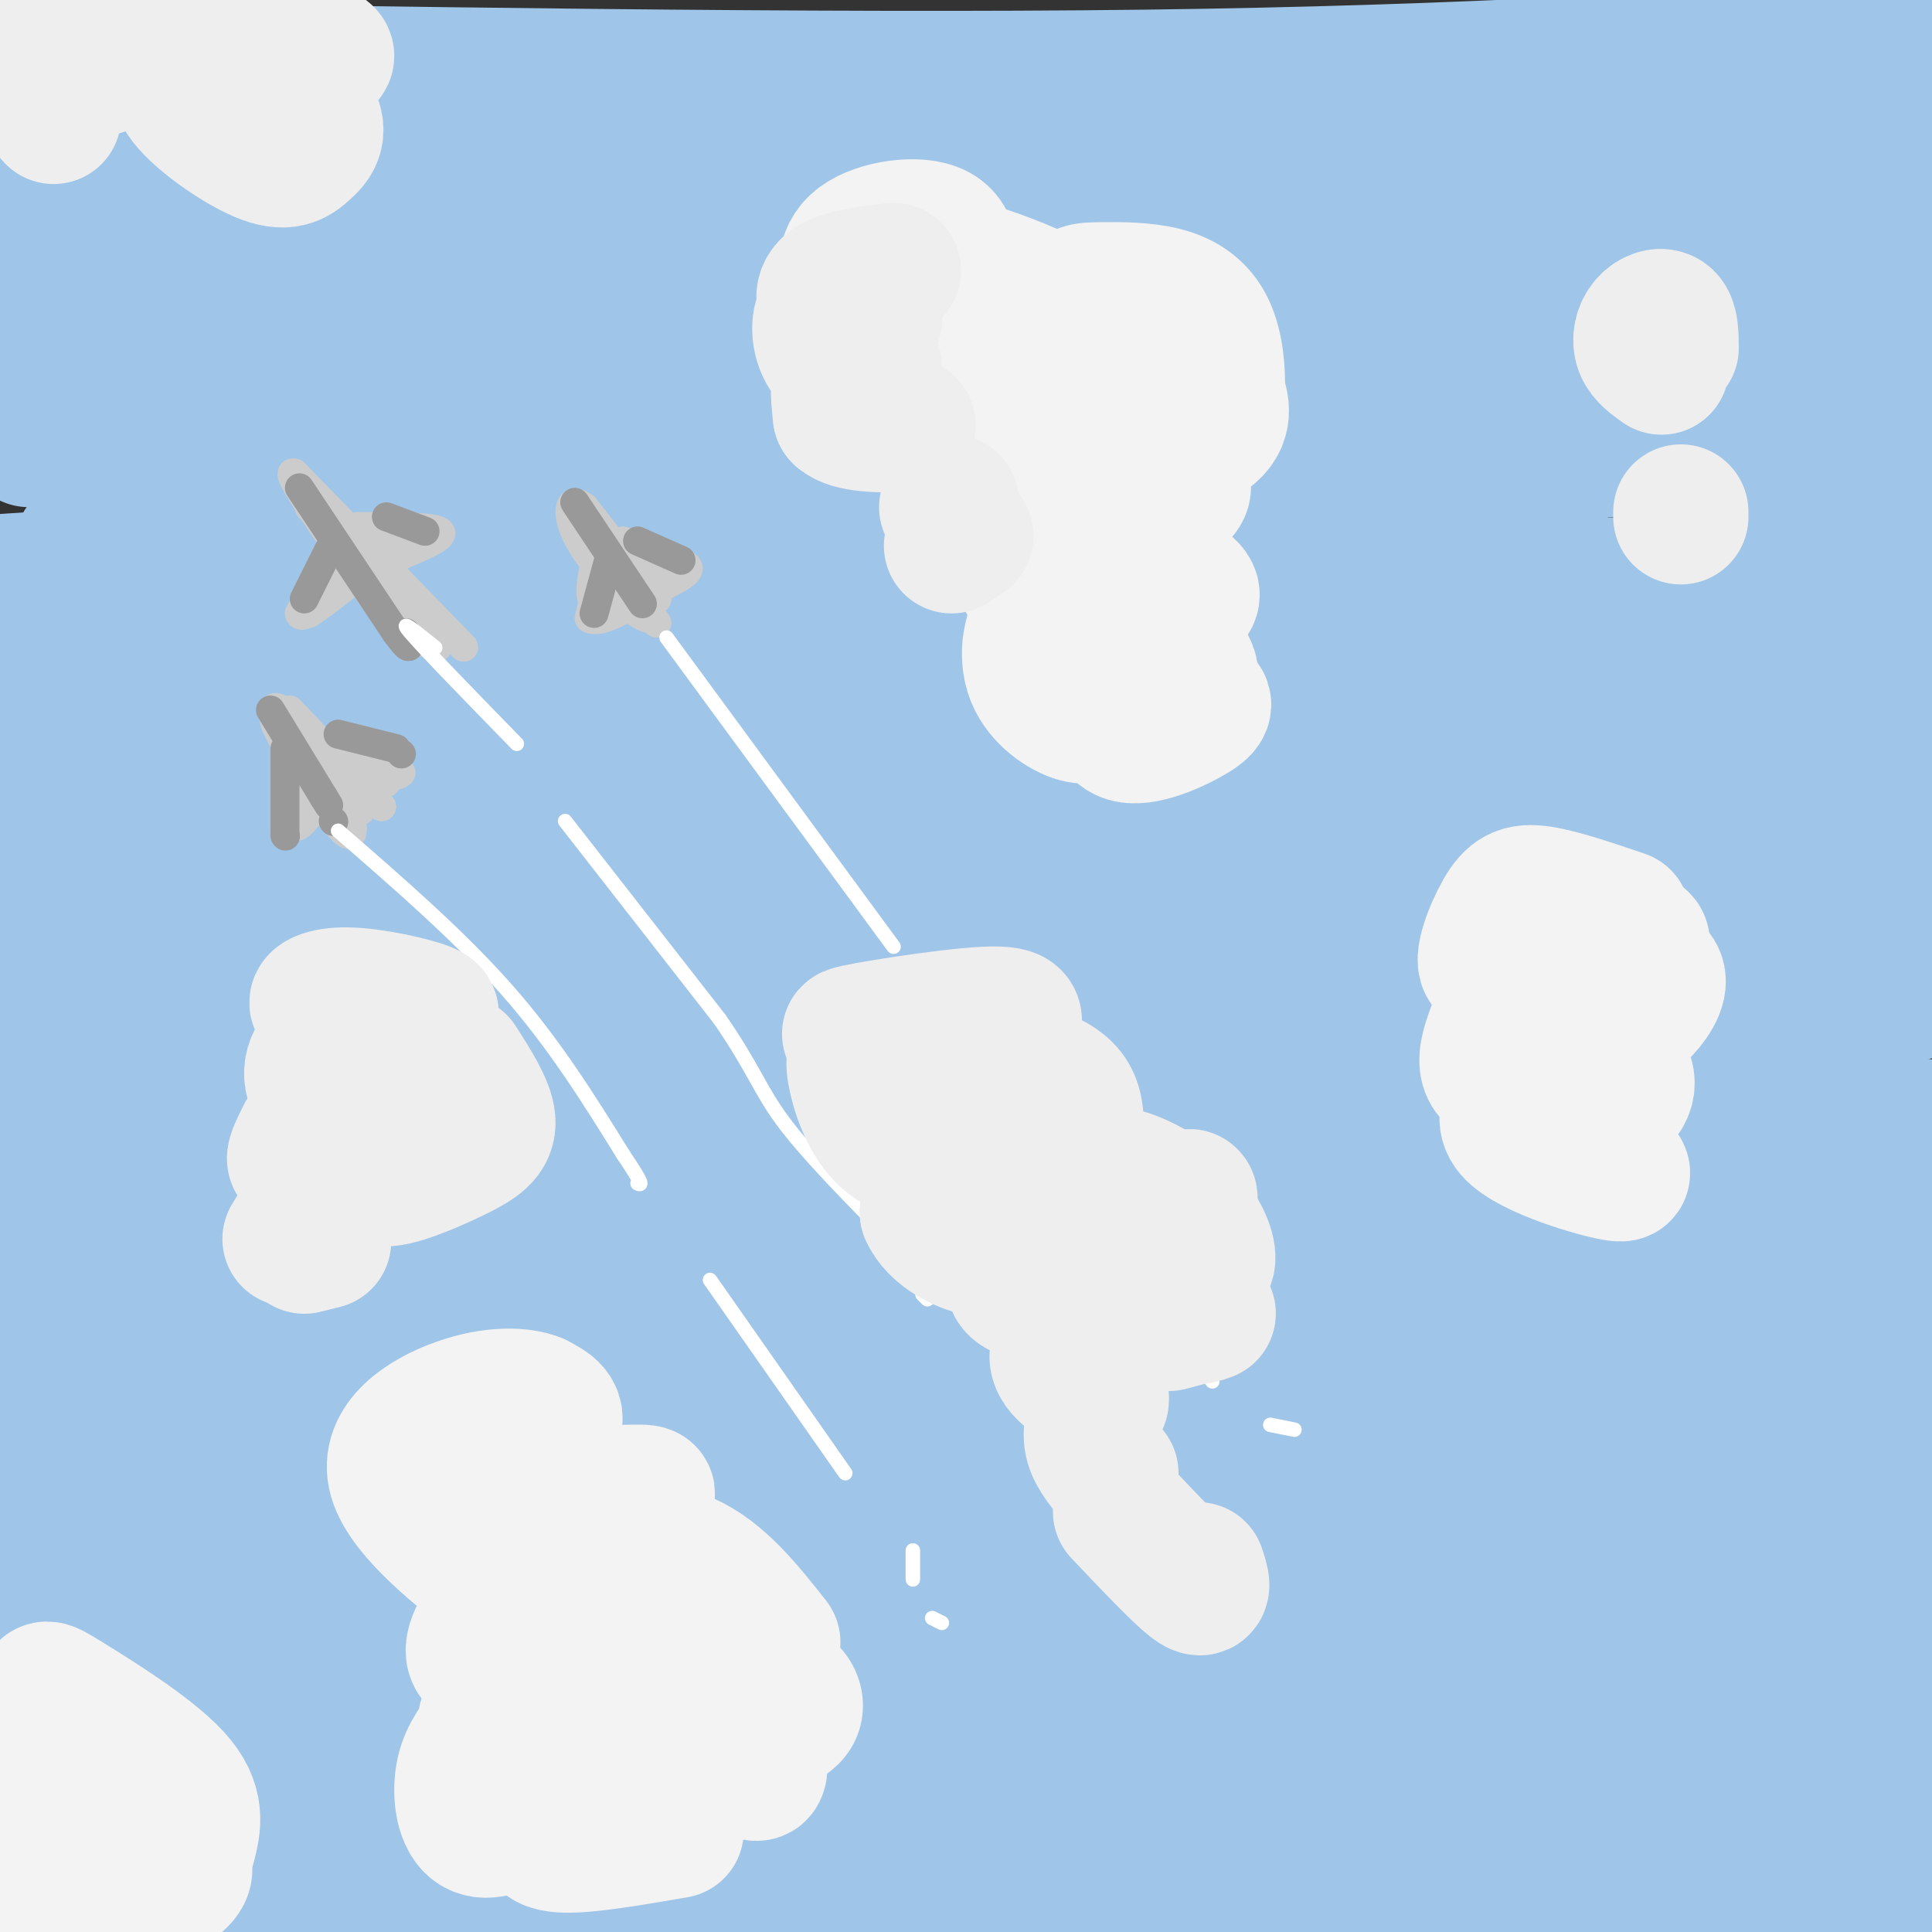
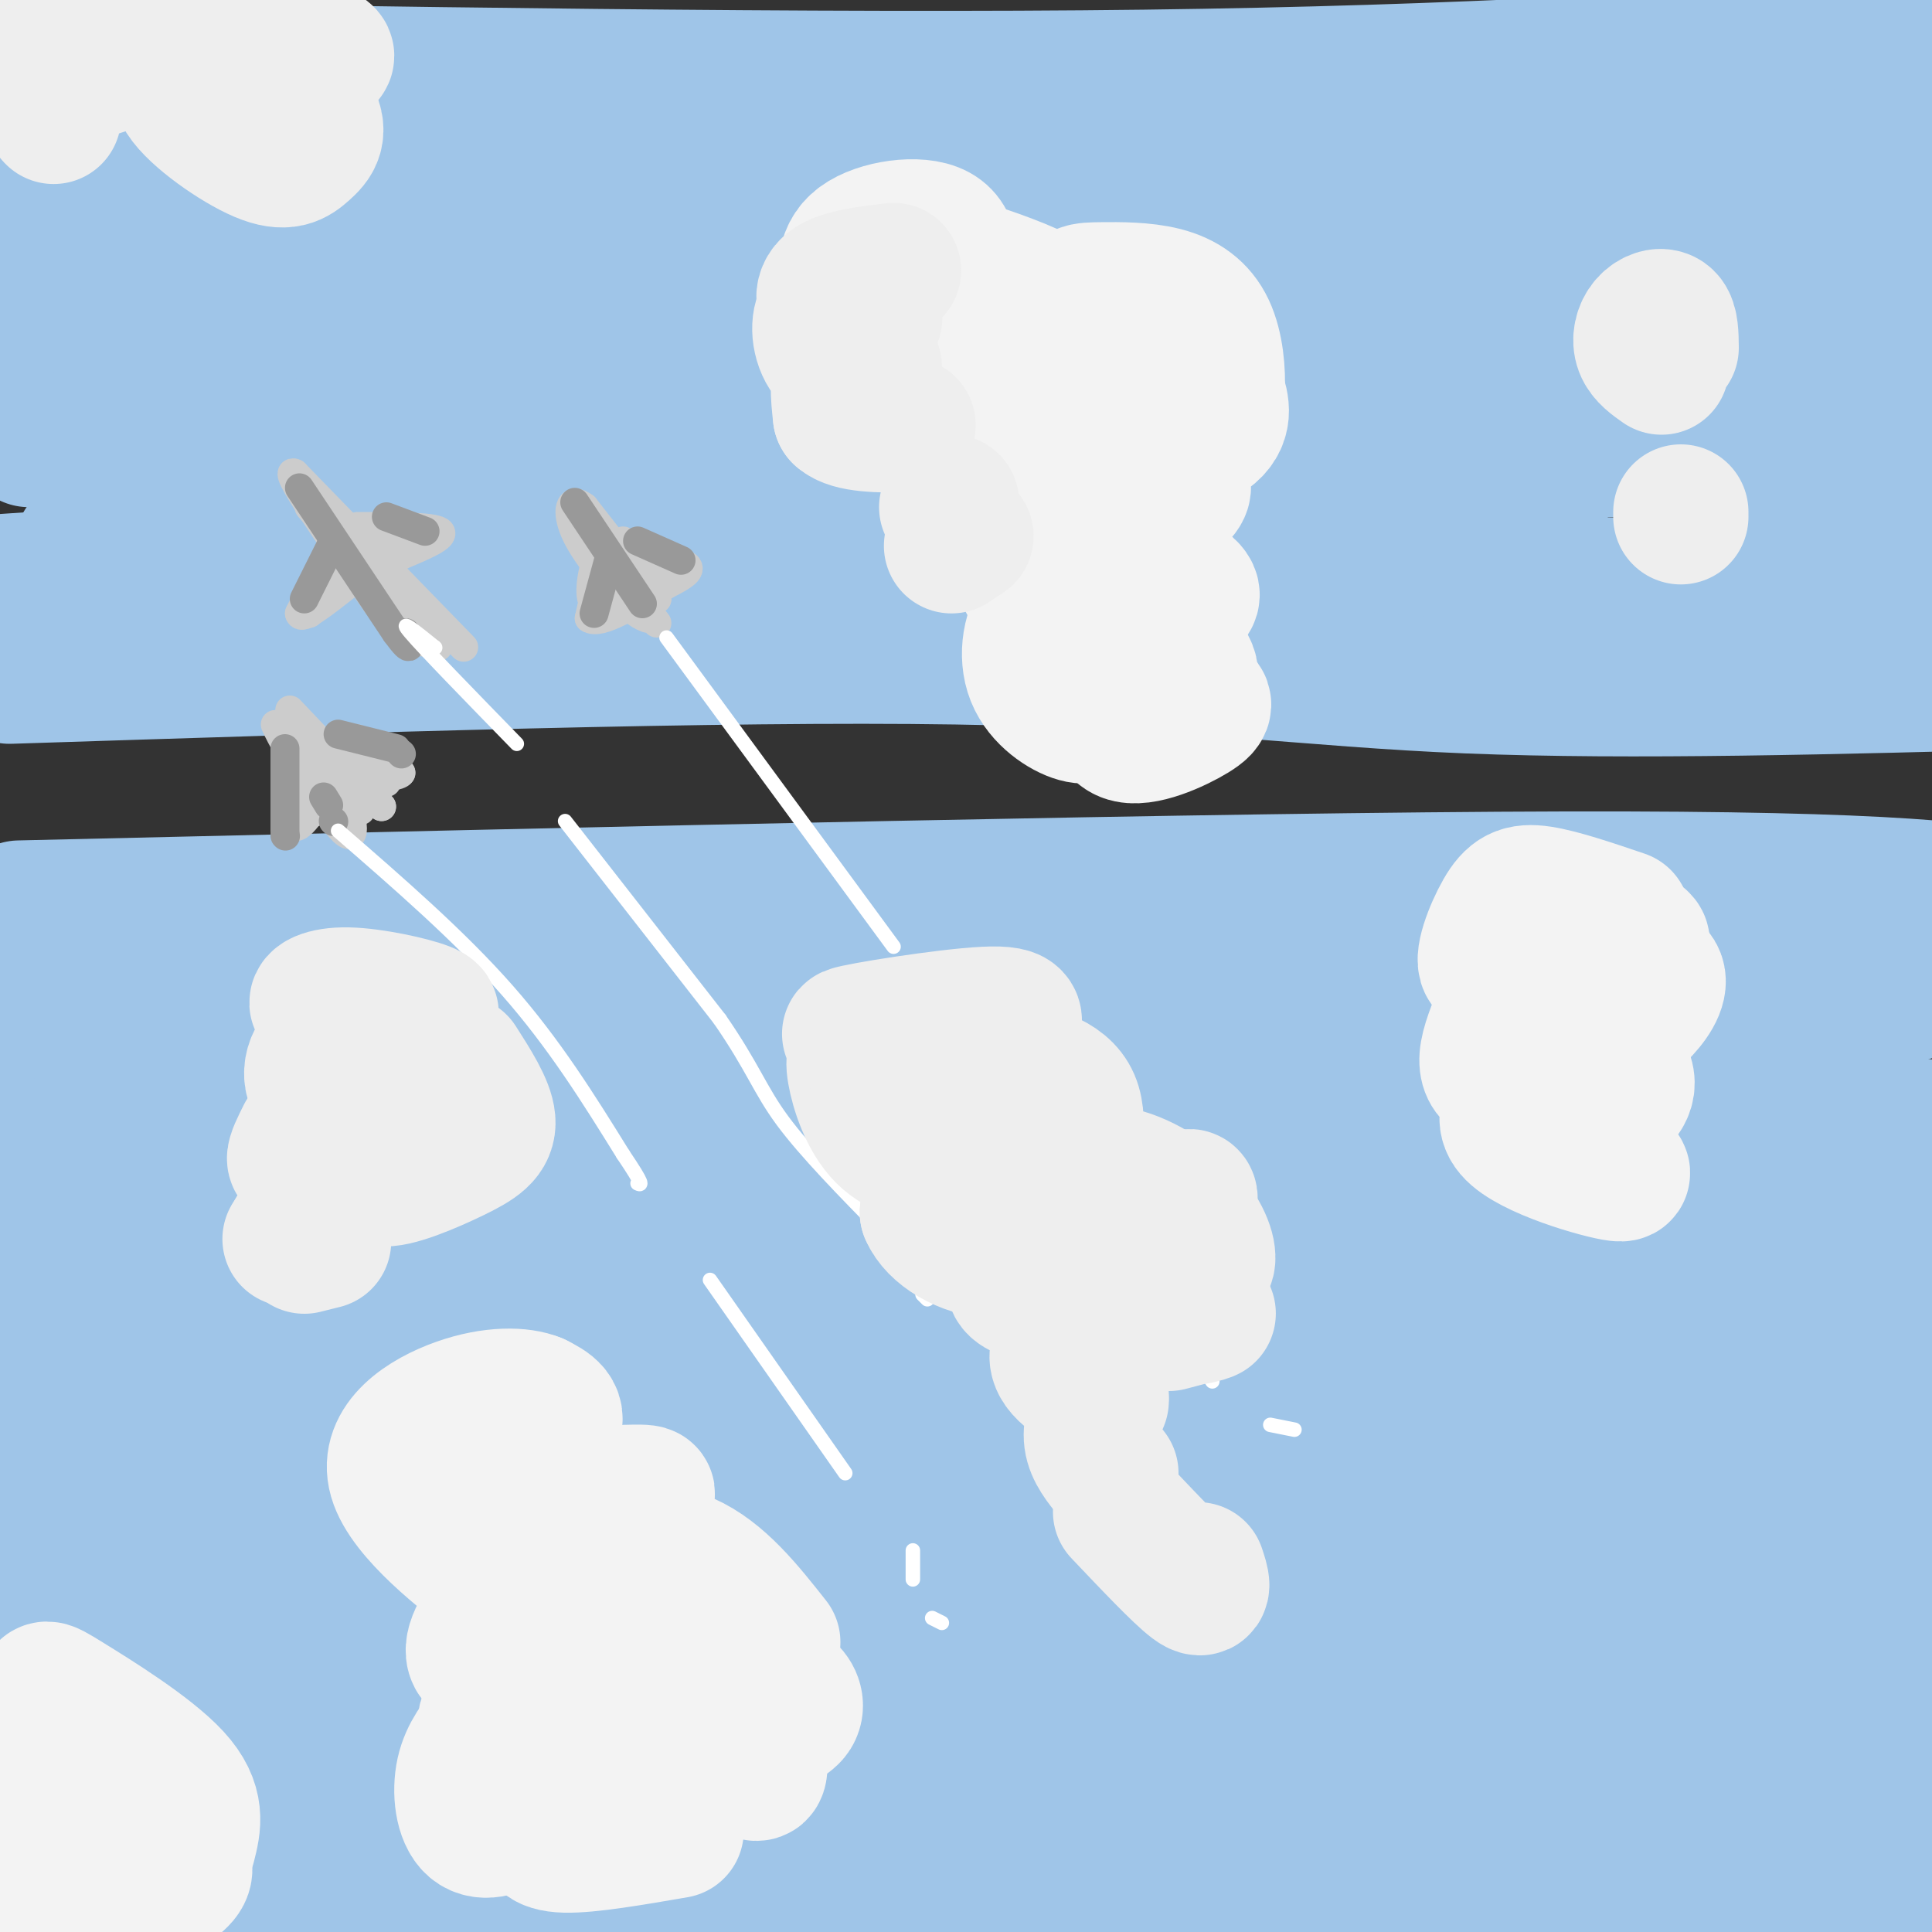
<svg xmlns="http://www.w3.org/2000/svg" viewBox="0 0 400 400" version="1.1">
  <rect x="0" y="0" width="400" height="400" fill="#333333" stroke="none" />
  <g fill="none" stroke="rgb(159,197,232)" stroke-width="28" stroke-linecap="round" stroke-linejoin="round">
    <path d="M396,9c-45.917,3.083 -91.833,6.167 -159,7c-67.167,0.833 -155.583,-0.583 -244,-2" />
    <path d="M402,30c-19.400,2.511 -38.800,5.022 -120,5c-81.200,-0.022 -224.200,-2.578 -282,-3c-57.800,-0.422 -30.400,1.289 -3,3" />
    <path d="M3,50c53.583,2.750 107.167,5.500 174,4c66.833,-1.500 146.917,-7.250 227,-13" />
    <path d="M402,64c-53.289,3.222 -106.578,6.444 -183,8c-76.422,1.556 -175.978,1.444 -217,2c-41.022,0.556 -23.511,1.778 -6,3" />
    <path d="M6,91c81.000,2.083 162.000,4.167 229,4c67.000,-0.167 120.000,-2.583 173,-5" />
    <path d="M387,117c15.744,-0.310 31.488,-0.619 8,1c-23.488,1.619 -86.208,5.167 -131,4c-44.792,-1.167 -71.655,-7.048 -114,-8c-42.345,-0.952 -100.173,3.024 -158,7" />
    <path d="M17,113c0.000,0.000 46.000,0.000 46,0" />
    <path d="M2,140c73.644,-2.378 147.289,-4.756 196,-4c48.711,0.756 72.489,4.644 106,6c33.511,1.356 76.756,0.178 120,-1" />
-     <path d="M398,163c-88.667,-2.500 -177.333,-5.000 -247,-4c-69.667,1.000 -120.333,5.500 -171,10" />
    <path d="M4,188c125.000,-2.917 250.000,-5.833 320,-6c70.000,-0.167 85.000,2.417 100,5" />
    <path d="M395,206c-85.583,-1.167 -171.167,-2.333 -238,0c-66.833,2.333 -114.917,8.167 -163,14" />
    <path d="M6,238c41.679,-2.935 83.357,-5.869 125,-8c41.643,-2.131 83.250,-3.458 128,-3c44.750,0.458 92.643,2.702 124,5c31.357,2.298 46.179,4.649 61,7" />
    <path d="M394,253c-8.167,1.440 -16.333,2.881 -50,1c-33.667,-1.881 -92.833,-7.083 -132,-7c-39.167,0.083 -58.333,5.452 -94,9c-35.667,3.548 -87.833,5.274 -140,7" />
    <path d="M4,284c67.822,-6.844 135.644,-13.689 204,-14c68.356,-0.311 137.244,5.911 175,8c37.756,2.089 44.378,0.044 51,-2" />
    <path d="M398,298c-45.250,-3.500 -90.500,-7.000 -159,-7c-68.500,0.000 -160.250,3.500 -252,7" />
    <path d="M2,317c68.711,1.089 137.422,2.178 183,1c45.578,-1.178 68.022,-4.622 103,-5c34.978,-0.378 82.489,2.311 130,5" />
    <path d="M397,335c-66.067,-0.711 -132.133,-1.422 -182,0c-49.867,1.422 -83.533,4.978 -120,6c-36.467,1.022 -75.733,-0.489 -115,-2" />
    <path d="M0,358c138.500,-0.500 277.000,-1.000 348,0c71.000,1.000 74.500,3.500 78,6" />
    <path d="M396,380c-99.333,-1.844 -198.667,-3.689 -265,-4c-66.333,-0.311 -99.667,0.911 -121,3c-21.333,2.089 -30.667,5.044 -40,8" />
    <path d="M2,398c132.417,-2.000 264.833,-4.000 339,-3c74.167,1.000 90.083,5.000 106,9" />
    <path d="M70,200c-0.250,1.667 -0.500,3.333 -13,5c-12.500,1.667 -37.250,3.333 -62,5" />
    <path d="M319,109c0.000,0.000 -158.000,-2.000 -158,-2" />
  </g>
  <g fill="none" stroke="rgb(243,243,243)" stroke-width="28" stroke-linecap="round" stroke-linejoin="round">
    <path d="M236,70c-1.324,-2.570 -2.647,-5.140 -4,-7c-1.353,-1.860 -2.735,-3.009 -6,-2c-3.265,1.009 -8.411,4.176 -9,5c-0.589,0.824 3.381,-0.693 1,-3c-2.381,-2.307 -11.112,-5.402 -16,-7c-4.888,-1.598 -5.931,-1.700 -7,1c-1.069,2.700 -2.162,8.200 -2,9c0.162,0.800 1.581,-3.100 3,-7" />
    <path d="M196,59c0.938,-3.551 1.782,-8.929 -2,-11c-3.782,-2.071 -12.190,-0.834 -16,2c-3.810,2.834 -3.021,7.265 -2,11c1.021,3.735 2.275,6.775 4,9c1.725,2.225 3.921,3.636 7,3c3.079,-0.636 7.039,-3.318 11,-6" />
    <path d="M198,67c-0.145,1.198 -6.007,7.192 -7,12c-0.993,4.808 2.882,8.431 8,11c5.118,2.569 11.479,4.083 13,4c1.521,-0.083 -1.799,-1.765 -4,-1c-2.201,0.765 -3.285,3.975 -4,7c-0.715,3.025 -1.061,5.864 0,8c1.061,2.136 3.531,3.568 6,5" />
    <path d="M210,113c2.025,0.500 4.088,-0.749 4,0c-0.088,0.749 -2.326,3.497 -2,6c0.326,2.503 3.218,4.760 6,7c2.782,2.240 5.455,4.463 7,4c1.545,-0.463 1.964,-3.610 0,-5c-1.964,-1.390 -6.310,-1.022 -9,2c-2.690,3.022 -3.724,8.698 -2,13c1.724,4.302 6.207,7.229 9,8c2.793,0.771 3.897,-0.615 5,-2" />
    <path d="M228,146c1.261,-1.587 1.913,-4.553 2,-3c0.087,1.553 -0.392,7.626 3,9c3.392,1.374 10.654,-1.951 14,-4c3.346,-2.049 2.776,-2.821 -1,-4c-3.776,-1.179 -10.758,-2.766 -12,-3c-1.242,-0.234 3.255,0.886 7,1c3.745,0.114 6.739,-0.777 5,-4c-1.739,-3.223 -8.211,-8.778 -10,-11c-1.789,-2.222 1.106,-1.111 4,0" />
    <path d="M240,127c1.532,-0.312 3.362,-1.091 5,-2c1.638,-0.909 3.085,-1.947 0,-4c-3.085,-2.053 -10.702,-5.119 -10,-9c0.702,-3.881 9.724,-8.576 10,-11c0.276,-2.424 -8.195,-2.576 -8,-4c0.195,-1.424 9.056,-4.121 13,-7c3.944,-2.879 2.972,-5.939 2,-9" />
    <path d="M252,81c0.220,-3.929 -0.231,-9.250 -2,-13c-1.769,-3.750 -4.855,-5.927 -9,-7c-4.145,-1.073 -9.348,-1.040 -13,-1c-3.652,0.040 -5.752,0.088 -4,3c1.752,2.912 7.358,8.689 9,11c1.642,2.311 -0.679,1.155 -3,0" />
    <path d="M230,74c-2.346,1.587 -6.711,5.553 -9,8c-2.289,2.447 -2.503,3.374 0,4c2.503,0.626 7.722,0.951 8,0c0.278,-0.951 -4.387,-3.179 -8,-4c-3.613,-0.821 -6.175,-0.235 -7,2c-0.825,2.235 0.088,6.117 1,10" />
    <path d="M336,190c-6.445,-2.186 -12.890,-4.373 -17,-5c-4.110,-0.627 -5.886,0.304 -8,4c-2.114,3.696 -4.567,10.156 -3,11c1.567,0.844 7.153,-3.926 7,-1c-0.153,2.926 -6.044,13.550 -7,19c-0.956,5.450 3.022,5.725 7,6" />
    <path d="M315,224c2.741,0.486 6.094,-1.298 4,0c-2.094,1.298 -9.634,5.677 -6,10c3.634,4.323 18.444,8.591 22,9c3.556,0.409 -4.141,-3.042 -6,-6c-1.859,-2.958 2.120,-5.422 5,-8c2.880,-2.578 4.660,-5.271 0,-10c-4.660,-4.729 -15.760,-11.494 -19,-14c-3.240,-2.506 1.380,-0.753 6,1" />
    <path d="M321,206c2.913,-0.540 7.195,-2.391 10,-4c2.805,-1.609 4.133,-2.978 3,-5c-1.133,-2.022 -4.728,-4.698 -3,-5c1.728,-0.302 8.779,1.771 9,3c0.221,1.229 -6.390,1.615 -13,2" />
    <path d="M328,200c5.822,-0.178 11.644,-0.356 14,1c2.356,1.356 1.244,4.244 -1,7c-2.244,2.756 -5.622,5.378 -9,8" />
    <path d="M160,340c-5.498,-6.957 -10.996,-13.915 -18,-17c-7.004,-3.085 -15.515,-2.299 -17,-4c-1.485,-1.701 4.055,-5.889 7,-8c2.945,-2.111 3.295,-2.143 -3,-2c-6.295,0.143 -19.233,0.462 -22,-2c-2.767,-2.462 4.638,-7.703 7,-11c2.362,-3.297 -0.319,-4.648 -3,-6" />
    <path d="M111,290c-2.992,-1.282 -8.970,-1.486 -16,1c-7.030,2.486 -15.110,7.663 -13,15c2.110,7.337 14.411,16.832 20,21c5.589,4.168 4.466,3.007 2,5c-2.466,1.993 -6.276,7.141 -6,10c0.276,2.859 4.638,3.430 9,4" />
    <path d="M107,346c1.992,1.946 2.472,4.810 8,2c5.528,-2.810 16.104,-11.295 23,-11c6.896,0.295 10.113,9.370 9,15c-1.113,5.630 -6.557,7.815 -12,10" />
    <path d="M135,362c-3.421,2.191 -5.972,2.668 -1,4c4.972,1.332 17.468,3.517 14,1c-3.468,-2.517 -22.899,-9.737 -28,-15c-5.101,-5.263 4.127,-8.571 3,-8c-1.127,0.571 -12.608,5.020 -18,8c-5.392,2.980 -4.696,4.490 -4,6" />
    <path d="M101,358c-1.750,2.301 -4.125,5.054 -5,9c-0.875,3.946 -0.250,9.084 2,11c2.250,1.916 6.124,0.611 9,-2c2.876,-2.611 4.754,-6.528 5,-7c0.246,-0.472 -1.140,2.502 -1,4c0.140,1.498 1.807,1.519 6,0c4.193,-1.519 10.912,-4.577 12,-5c1.088,-0.423 -3.456,1.788 -8,4" />
    <path d="M121,372c-3.012,1.702 -6.542,3.958 -8,6c-1.458,2.042 -0.845,3.869 4,4c4.845,0.131 13.923,-1.435 23,-3" />
    <path d="M157,349c2.239,-0.054 4.478,-0.108 6,1c1.522,1.108 2.325,3.380 1,5c-1.325,1.620 -4.780,2.590 -6,5c-1.220,2.410 -0.206,6.260 -1,7c-0.794,0.740 -3.397,-1.630 -6,-4" />
    <path d="M39,382c1.072,-4.200 2.144,-8.399 -3,-14c-5.144,-5.601 -16.506,-12.603 -22,-16c-5.494,-3.397 -5.122,-3.189 -4,2c1.122,5.189 2.994,15.359 4,21c1.006,5.641 1.144,6.755 3,7c1.856,0.245 5.428,-0.377 9,-1" />
    <path d="M26,381c5.238,0.833 13.833,3.417 12,7c-1.833,3.583 -14.095,8.167 -19,6c-4.905,-2.167 -2.452,-11.083 0,-20" />
    <path d="M19,374c-2.274,-4.284 -7.960,-4.996 -11,-5c-3.040,-0.004 -3.436,0.698 -5,5c-1.564,4.302 -4.297,12.205 -3,13c1.297,0.795 6.624,-5.516 9,-9c2.376,-3.484 1.802,-4.140 0,-3c-1.802,1.140 -4.831,4.076 -7,8c-2.169,3.924 -3.477,8.835 -2,10c1.477,1.165 5.738,-1.418 10,-4" />
  </g>
  <g fill="none" stroke="rgb(204,204,204)" stroke-width="6" stroke-linecap="round" stroke-linejoin="round">
    <path d="M96,134c0.000,0.000 -35.000,-36.000 -35,-36" />
    <path d="M61,98c-3.000,-1.500 7.000,12.750 17,27" />
    <path d="M78,125c4.778,6.067 8.222,7.733 10,8c1.778,0.267 1.889,-0.867 2,-2" />
    <path d="M64,105c0.000,0.000 22.000,24.000 22,24" />
    <path d="M74,115c6.167,7.750 12.333,15.500 15,18c2.667,2.500 1.833,-0.250 1,-3" />
    <path d="M84,125c0.000,0.000 2.000,5.000 2,5" />
    <path d="M70,111c0.000,0.000 -8.000,16.000 -8,16" />
    <path d="M62,127c0.333,1.667 5.167,-2.167 10,-6" />
    <path d="M73,119c0.000,0.000 -9.000,8.000 -9,8" />
    <path d="M70,113c0.000,0.000 -7.000,13.000 -7,13" />
    <path d="M74,109c7.750,0.000 15.500,0.000 17,1c1.500,1.000 -3.250,3.000 -8,5" />
    <path d="M83,115c-2.833,1.333 -5.917,2.167 -9,3" />
    <path d="M86,111c0.000,0.000 -8.000,6.000 -8,6" />
    <path d="M82,112c0.000,0.000 -5.000,4.000 -5,4" />
    <path d="M129,114c0.000,0.000 7.000,10.000 7,10" />
    <path d="M136,124c-1.333,-1.500 -8.167,-10.250 -15,-19" />
    <path d="M121,105c-3.222,-2.467 -3.778,0.867 -2,5c1.778,4.133 5.889,9.067 10,14" />
    <path d="M129,124c2.500,3.000 3.750,3.500 5,4" />
    <path d="M121,110c0.000,0.000 15.000,19.000 15,19" />
    <path d="M129,112c0.000,0.000 11.000,7.000 11,7" />
    <path d="M140,119c-1.000,2.167 -9.000,4.083 -17,6" />
    <path d="M123,125c-2.067,-2.667 1.267,-12.333 2,-13c0.733,-0.667 -1.133,7.667 -3,16" />
    <path d="M122,128c2.167,1.500 9.083,-2.750 16,-7" />
    <path d="M138,121c3.822,-1.889 5.378,-3.111 4,-4c-1.378,-0.889 -5.689,-1.444 -10,-2" />
    <path d="M60,147c0.000,0.000 19.000,20.000 19,20" />
-     <path d="M79,167c-0.867,-0.933 -12.533,-13.267 -18,-18c-5.467,-4.733 -4.733,-1.867 -4,1" />
+     <path d="M79,167c-0.867,-0.933 -12.533,-13.267 -18,-18" />
    <path d="M57,150c2.476,5.500 10.667,18.750 14,22c3.333,3.250 1.810,-3.500 0,-8c-1.810,-4.500 -3.905,-6.750 -6,-9" />
    <path d="M65,155c-2.655,-3.310 -6.292,-7.083 -4,-4c2.292,3.083 10.512,13.024 13,16c2.488,2.976 -0.756,-1.012 -4,-5" />
    <path d="M72,154c0.000,0.000 2.000,-1.000 2,-1" />
    <path d="M74,153c0.000,0.000 -1.000,0.500 -2,1" />
    <path d="M64,153c0.000,0.000 19.000,7.000 19,7" />
    <path d="M83,160c-0.600,1.311 -11.600,1.089 -17,2c-5.400,0.911 -5.200,2.956 -5,5" />
    <path d="M61,154c0.000,0.000 0.000,17.000 0,17" />
    <path d="M61,171c1.244,1.044 4.356,-4.844 8,-8c3.644,-3.156 7.822,-3.578 12,-4" />
    <path d="M80,162c0.000,0.000 -17.000,7.000 -17,7" />
    <path d="M65,163c0.000,0.000 -3.000,5.000 -3,5" />
  </g>
  <g fill="none" stroke="rgb(153,153,153)" stroke-width="6" stroke-linecap="round" stroke-linejoin="round">
-     <path d="M56,147c0.000,0.000 11.000,18.000 11,18" />
    <path d="M67,165c1.833,3.000 0.917,1.500 0,0" />
    <path d="M69,170c0.000,0.000 0.100,0.100 0.1,0.1" />
    <path d="M59,155c0.000,0.000 0.000,17.000 0,17" />
    <path d="M59,173c0.000,0.000 0.100,0.100 0.1,0.1" />
    <path d="M70,152c0.000,0.000 12.000,3.000 12,3" />
    <path d="M83,156c0.000,0.000 0.100,0.100 0.1,0.1" />
    <path d="M62,101c0.000,0.000 20.000,30.000 20,30" />
    <path d="M82,131c3.667,5.000 2.833,2.500 2,0" />
    <path d="M69,112c0.000,0.000 -6.000,12.000 -6,12" />
    <path d="M80,107c0.000,0.000 8.000,3.000 8,3" />
    <path d="M119,104c0.000,0.000 14.000,21.000 14,21" />
    <path d="M126,116c0.000,0.000 -3.000,11.000 -3,11" />
    <path d="M132,112c0.000,0.000 9.000,4.000 9,4" />
  </g>
  <g fill="none" stroke="rgb(255,255,255)" stroke-width="3" stroke-linecap="round" stroke-linejoin="round">
    <path d="M90,134c0.000,0.000 0.100,0.100 0.1,0.1" />
    <path d="M90,134c-3.917,-3.167 -7.833,-6.333 -5,-3c2.833,3.333 12.417,13.167 22,23" />
    <path d="M117,170c0.000,0.000 32.000,41.000 32,41" />
    <path d="M149,211c6.933,10.022 8.267,14.578 13,21c4.733,6.422 12.867,14.711 21,23" />
    <path d="M183,255c3.833,4.667 2.917,4.833 2,5" />
    <path d="M191,268c0.000,0.000 1.000,1.000 1,1" />
    <path d="M138,132c0.000,0.000 47.000,64.000 47,64" />
    <path d="M200,213c0.000,0.000 6.000,8.000 6,8" />
    <path d="M217,235c0.000,0.000 7.000,10.000 7,10" />
    <path d="M233,257c0.000,0.000 18.000,29.000 18,29" />
    <path d="M263,295c0.000,0.000 5.000,1.000 5,1" />
    <path d="M70,172c12.583,10.917 25.167,21.833 35,33c9.833,11.167 16.917,22.583 24,34" />
    <path d="M129,239c4.500,6.667 3.750,6.333 3,6" />
    <path d="M147,265c0.000,0.000 28.000,40.000 28,40" />
    <path d="M189,321c0.000,0.000 0.000,6.000 0,6" />
    <path d="M193,335c0.000,0.000 2.000,1.000 2,1" />
  </g>
  <g fill="none" stroke="rgb(238,238,238)" stroke-width="28" stroke-linecap="round" stroke-linejoin="round">
    <path d="M185,56c-5.338,0.645 -10.675,1.289 -13,3c-2.325,1.711 -1.637,4.487 1,6c2.637,1.513 7.222,1.763 8,1c0.778,-0.763 -2.251,-2.537 -5,-3c-2.749,-0.463 -5.217,0.387 -6,3c-0.783,2.613 0.120,6.989 3,9c2.880,2.011 7.737,1.657 8,1c0.263,-0.657 -4.068,-1.616 -6,0c-1.932,1.616 -1.466,5.808 -1,10" />
    <path d="M174,86c2.167,2.000 8.083,2.000 14,2" />
    <path d="M196,105c0.000,0.000 1.000,-1.000 1,-1" />
    <path d="M200,111c0.000,0.000 -3.000,2.000 -3,2" />
    <path d="M56,14c6.892,-0.846 13.784,-1.692 11,-3c-2.784,-1.308 -15.243,-3.079 -21,-3c-5.757,0.079 -4.812,2.009 -6,4c-1.188,1.991 -4.510,4.045 -2,8c2.510,3.955 10.852,9.812 16,12c5.148,2.188 7.102,0.709 9,-1c1.898,-1.709 3.739,-3.647 1,-8c-2.739,-4.353 -10.060,-11.122 -17,-15c-6.940,-3.878 -13.499,-4.864 -19,-5c-5.501,-0.136 -9.942,0.579 -12,3c-2.058,2.421 -1.731,6.549 0,8c1.731,1.451 4.865,0.226 8,-1" />
    <path d="M24,13c1.739,-0.816 2.087,-2.357 2,-4c-0.087,-1.643 -0.609,-3.388 -4,-5c-3.391,-1.612 -9.651,-3.092 -14,-2c-4.349,1.092 -6.786,4.756 -5,7c1.786,2.244 7.796,3.070 9,4c1.204,0.930 -2.398,1.965 -6,3" />
    <path d="M11,24c0.000,0.000 0.100,0.100 0.1,0.1" />
    <path d="M346,72c-0.024,-2.524 -0.048,-5.048 -1,-6c-0.952,-0.952 -2.833,-0.333 -4,1c-1.167,1.333 -1.619,3.381 -1,5c0.619,1.619 2.310,2.810 4,4" />
    <path d="M245,261c2.296,0.861 4.591,1.722 5,0c0.409,-1.722 -1.069,-6.026 -5,-10c-3.931,-3.974 -10.315,-7.617 -15,-8c-4.685,-0.383 -7.670,2.495 -8,0c-0.330,-2.495 1.994,-10.362 0,-15c-1.994,-4.638 -8.308,-6.047 -14,-7c-5.692,-0.953 -10.763,-1.449 -12,-1c-1.237,0.449 1.361,1.843 4,1c2.639,-0.843 5.320,-3.921 8,-7" />
    <path d="M208,214c2.348,-2.258 4.220,-4.402 -4,-4c-8.220,0.402 -26.530,3.349 -28,4c-1.470,0.651 13.900,-0.995 17,-1c3.100,-0.005 -6.072,1.632 -11,3c-4.928,1.368 -5.614,2.468 -5,6c0.614,3.532 2.526,9.496 6,13c3.474,3.504 8.508,4.547 13,3c4.492,-1.547 8.440,-5.686 8,-6c-0.440,-0.314 -5.269,3.196 -8,7c-2.731,3.804 -3.366,7.902 -4,12" />
    <path d="M192,251c1.620,3.923 7.669,7.729 14,8c6.331,0.271 12.945,-2.994 12,-2c-0.945,0.994 -9.449,6.246 -8,9c1.449,2.754 12.852,3.011 15,5c2.148,1.989 -4.958,5.711 -6,9c-1.042,3.289 3.979,6.144 9,9" />
    <path d="M228,290c-1.167,2.750 -2.333,5.500 -2,8c0.333,2.500 2.167,4.750 4,7" />
    <path d="M232,313c6.167,6.500 12.333,13.000 15,15c2.667,2.000 1.833,-0.500 1,-3" />
    <path d="M243,251c2.149,-2.637 4.298,-5.274 3,-1c-1.298,4.274 -6.042,15.458 -5,20c1.042,4.542 7.869,2.440 9,2c1.131,-0.440 -3.435,0.780 -8,2" />
    <path d="M86,211c2.410,-0.444 4.820,-0.888 2,-2c-2.820,-1.112 -10.871,-2.893 -16,-3c-5.129,-0.107 -7.336,1.461 -6,2c1.336,0.539 6.214,0.048 6,2c-0.214,1.952 -5.521,6.348 -7,10c-1.479,3.652 0.871,6.560 3,7c2.129,0.440 4.037,-1.589 4,-2c-0.037,-0.411 -2.018,0.794 -4,2" />
    <path d="M68,227c-0.548,2.202 0.083,6.708 -1,7c-1.083,0.292 -3.881,-3.631 0,-7c3.881,-3.369 14.440,-6.185 25,-9" />
    <path d="M95,220c2.869,4.483 5.738,8.967 6,12c0.262,3.033 -2.085,4.617 -7,7c-4.915,2.383 -12.400,5.565 -15,5c-2.600,-0.565 -0.314,-4.876 -1,-7c-0.686,-2.124 -4.343,-2.062 -8,-2" />
    <path d="M71,239c0.000,0.000 -10.000,16.000 -10,16" />
    <path d="M61,255c-1.667,2.667 -0.833,1.333 0,0" />
    <path d="M63,258c0.000,0.000 4.000,-1.000 4,-1" />
    <path d="M64,239c-1.417,0.833 -2.833,1.667 -3,1c-0.167,-0.667 0.917,-2.833 2,-5" />
    <path d="M348,107c0.000,0.000 0.000,-1.000 0,-1" />
  </g>
</svg>